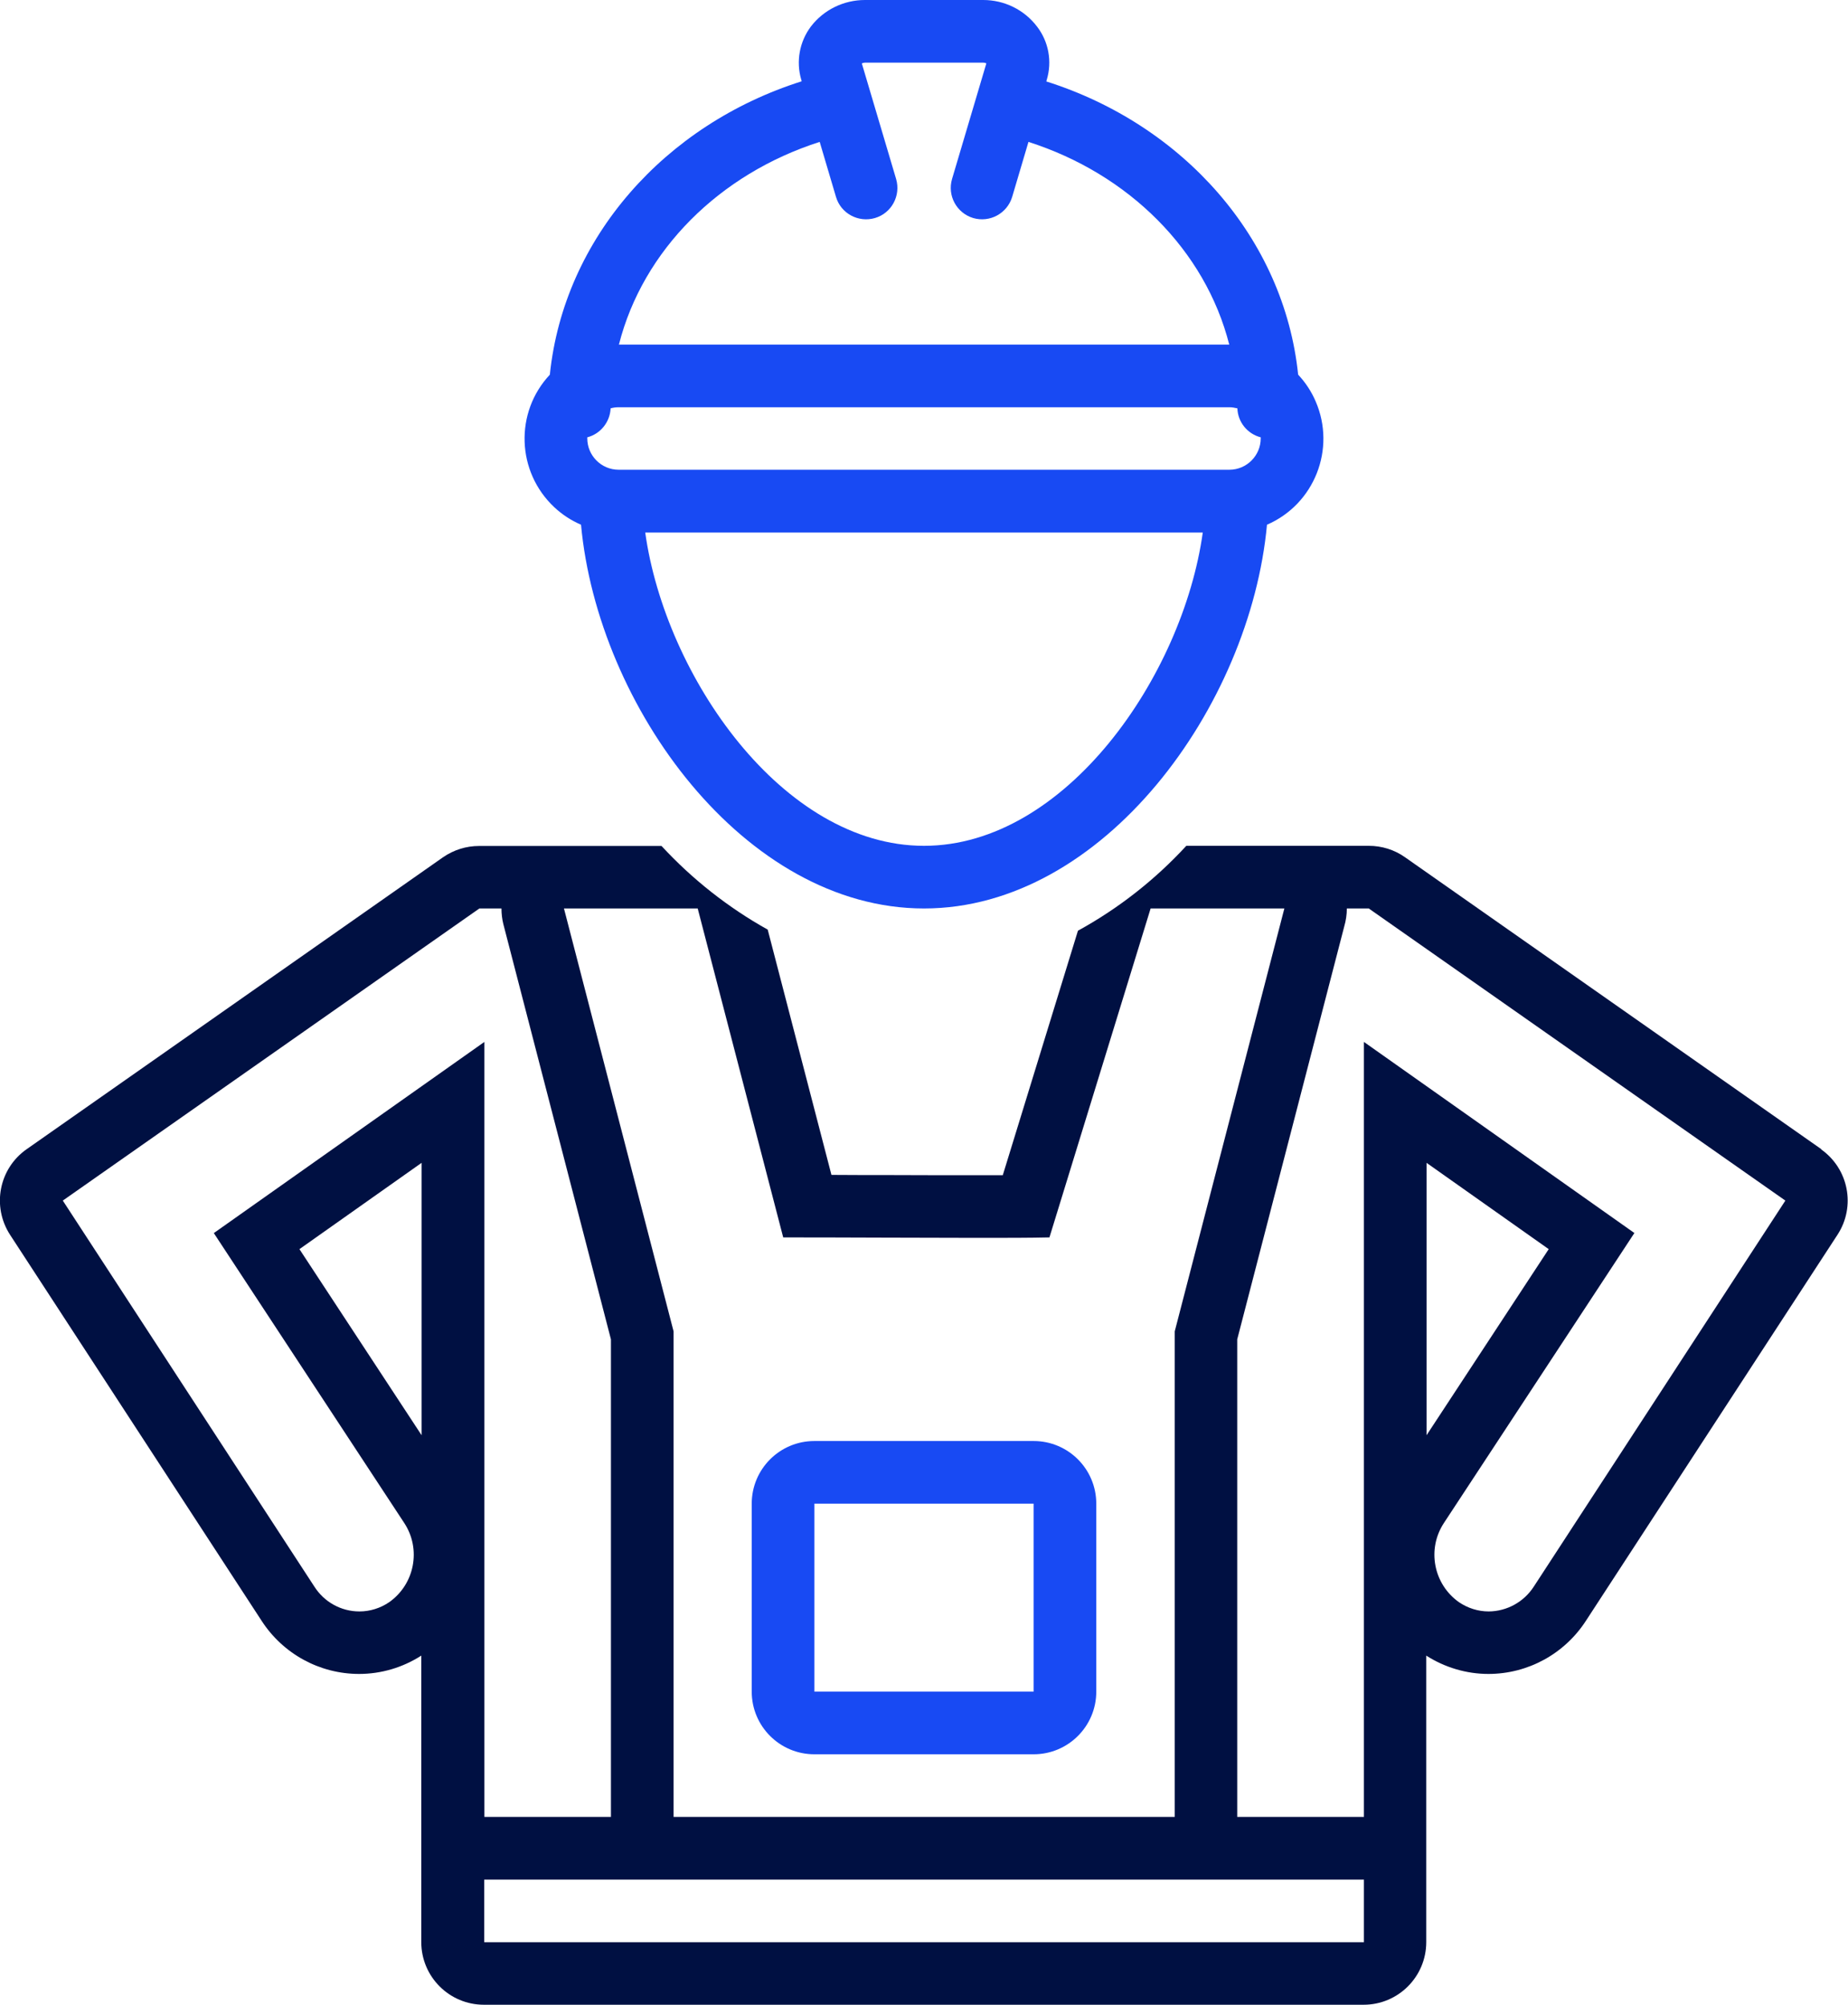
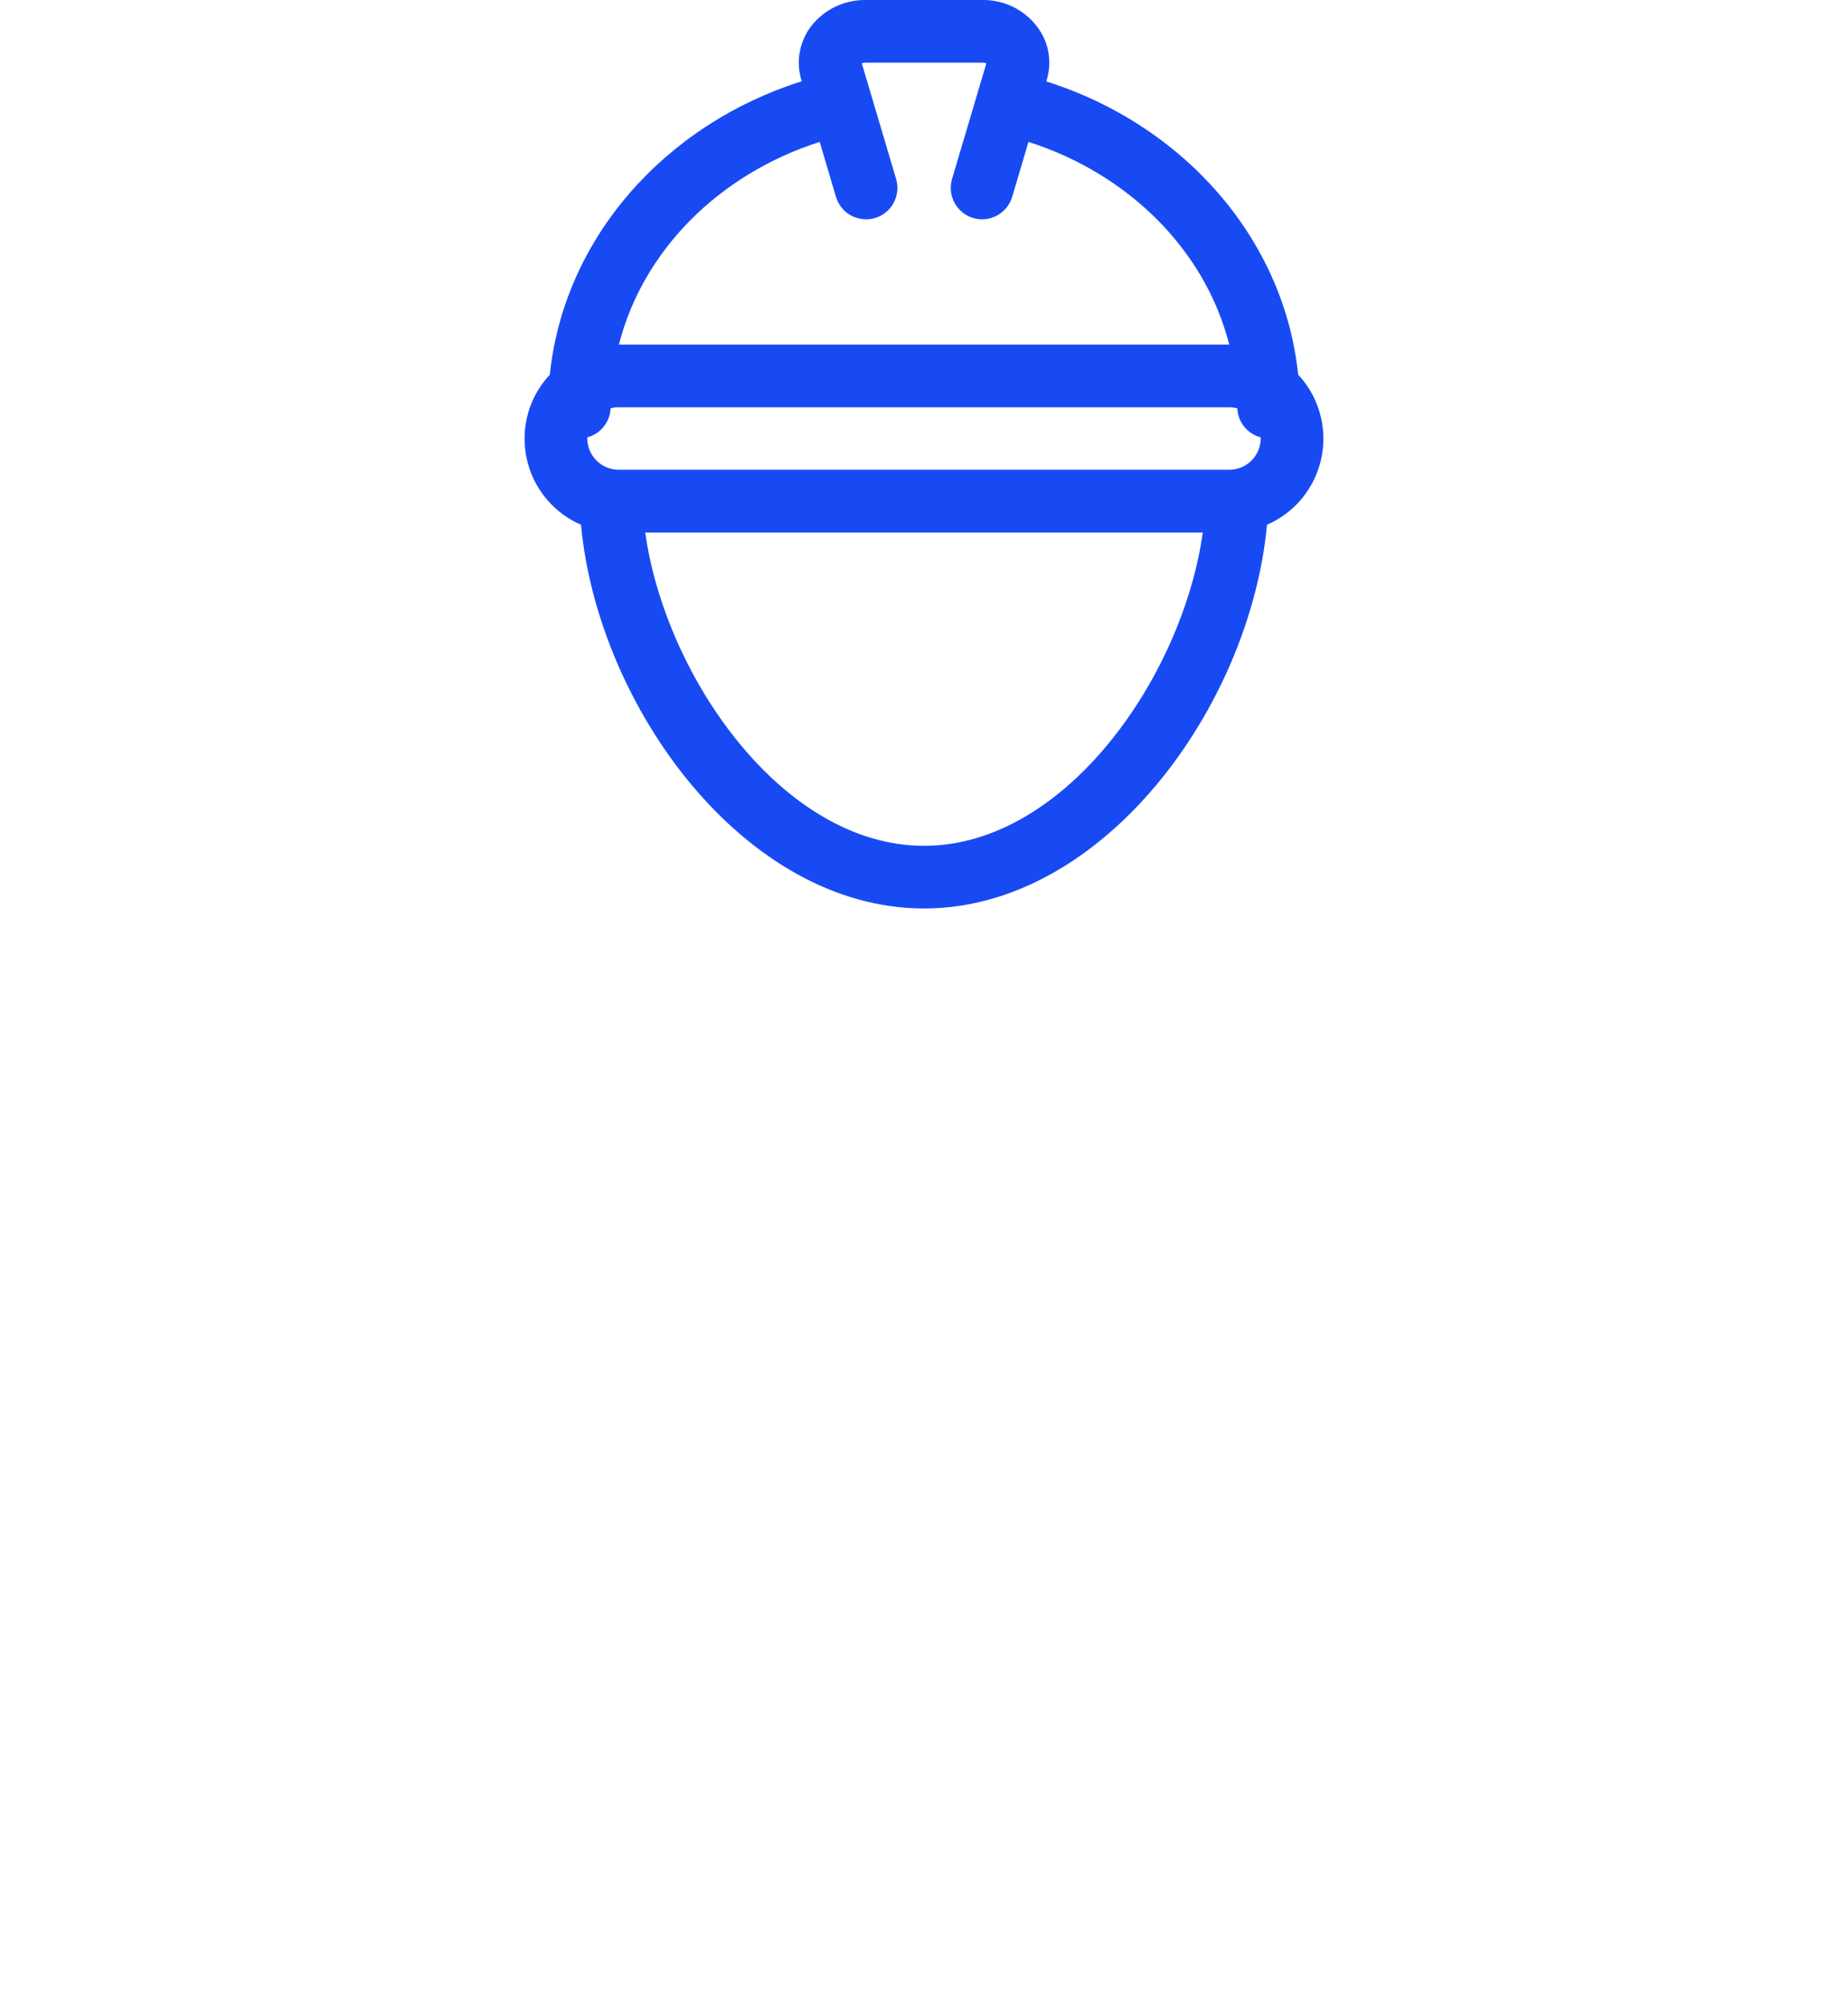
<svg xmlns="http://www.w3.org/2000/svg" id="Layer_2" data-name="Layer 2" viewBox="0 0 118 128">
  <defs>
    <style>
      .cls-1 {
        fill: #184af3;
      }

      .cls-2 {
        fill: #001042;
      }
    </style>
  </defs>
  <g id="Layer_1-2" data-name="Layer 1">
-     <path class="cls-1" d="m52,112h14c2.21,0,4-1.79,4-4v-12c0-2.21-1.79-4-4-4h-14c-2.21,0-4,1.79-4,4v12c0,2.21,1.79,4,4,4Zm0-16h14v12h-14v-12Z" />
-     <path class="cls-2" d="m116.3,73.37l-26.6-18.65c-.67-.47-1.47-.72-2.3-.72h-11.65c-2,2.17-4.33,4-6.92,5.42l-4.8,15.61c-.5,0-1.05,0-1.65,0-1.75,0-3.7,0-5.73-.01-1.17,0-2.37,0-3.56-.01l-4.07-15.66c-2.53-1.41-4.82-3.22-6.78-5.34h-11.65c-.82,0-1.62.25-2.3.72L1.7,73.37c-1.77,1.24-2.23,3.65-1.06,5.46l16.06,24.64c1.37,2.12,3.71,3.4,6.23,3.4,1.41,0,2.79-.41,3.97-1.17v18.29c0,2.21,1.79,4,4,4h56.17c2.21,0,4-1.79,4-4v-18.29c1.19.76,2.57,1.17,3.97,1.17,2.52,0,4.86-1.28,6.23-3.4l16.06-24.64c1.18-1.81.71-4.22-1.06-5.46Zm-71.75-15.37l5.46,21c4.21,0,8.75.03,12.38.03,1.82,0,3.41,0,4.62-.03l6.46-21h8.54l-7,27v31h-32v-31l-7-27h8.54Zm-17.63,33.63l-7.8-11.88,7.8-5.51v17.39Zm-13.27-12.91l12.16,18.51c1.1,1.67.67,3.91-.96,5.06-.56.38-1.22.59-1.9.59-1.17,0-2.25-.6-2.88-1.59l-16.06-24.64,26.6-18.65h1.41c0,.34.04.68.12,1l6.87,26.51v30.49h-8.08v-49.48l-17.27,12.2Zm73.44,45.28H30.92v-4h56.17v4Zm10.85-22.71c-.63.98-1.71,1.58-2.88,1.59-.68,0-1.34-.21-1.9-.59-1.63-1.15-2.06-3.39-.96-5.06l12.16-18.51-17.27-12.2v49.48h-8.09v-30.49l6.83-26.35c.11-.38.17-.77.17-1.16h1.4l26.6,18.65-16.06,24.64Zm-6.85-9.66v-17.39l7.8,5.51-7.8,11.88Z" />
    <path class="cls-1" d="m35.11,23.92c-2.26,2.41-2.13,6.2.28,8.46.5.47,1.08.85,1.71,1.12,1.07,11.59,10.43,24.5,21.9,24.5s20.83-12.91,21.9-24.5c3.03-1.31,4.42-4.84,3.11-7.87-.27-.63-.65-1.21-1.12-1.71-.9-8.71-7.35-15.96-16.08-18.72l.03-.11c.35-1.16.12-2.43-.62-3.39C65.4.62,64.13,0,62.78,0h-7.55c-1.35,0-2.63.62-3.45,1.69-.73.97-.96,2.23-.62,3.39l.03.11c-8.73,2.76-15.18,10.01-16.08,18.72Zm23.89,30.08c-9.04,0-16.52-10.84-17.8-20h35.6c-1.28,9.16-8.76,20-17.8,20Zm20.01-27.93c.03.88.64,1.63,1.49,1.85,0,.02,0,.05,0,.07,0,1.1-.9,2-2,2h-39c-1.1,0-2-.9-2-2,0-.02,0-.05,0-.07.85-.22,1.45-.98,1.49-1.85.17-.05.34-.07.51-.07h39c.17,0,.34.03.51.07Zm-26.67-17.01l1.04,3.51c.31,1.06,1.43,1.66,2.49,1.35,1.06-.31,1.66-1.43,1.35-2.49l-2.19-7.38c.06-.03.13-.05.2-.05h7.55c.07,0,.14.01.2.05l-2.19,7.38c-.31,1.06.29,2.17,1.35,2.49,1.06.31,2.17-.29,2.49-1.35l1.04-3.51c6.39,2.04,11.29,6.91,12.82,12.94h-38.97c1.53-6.03,6.43-10.9,12.82-12.94Z" />
  </g>
</svg>